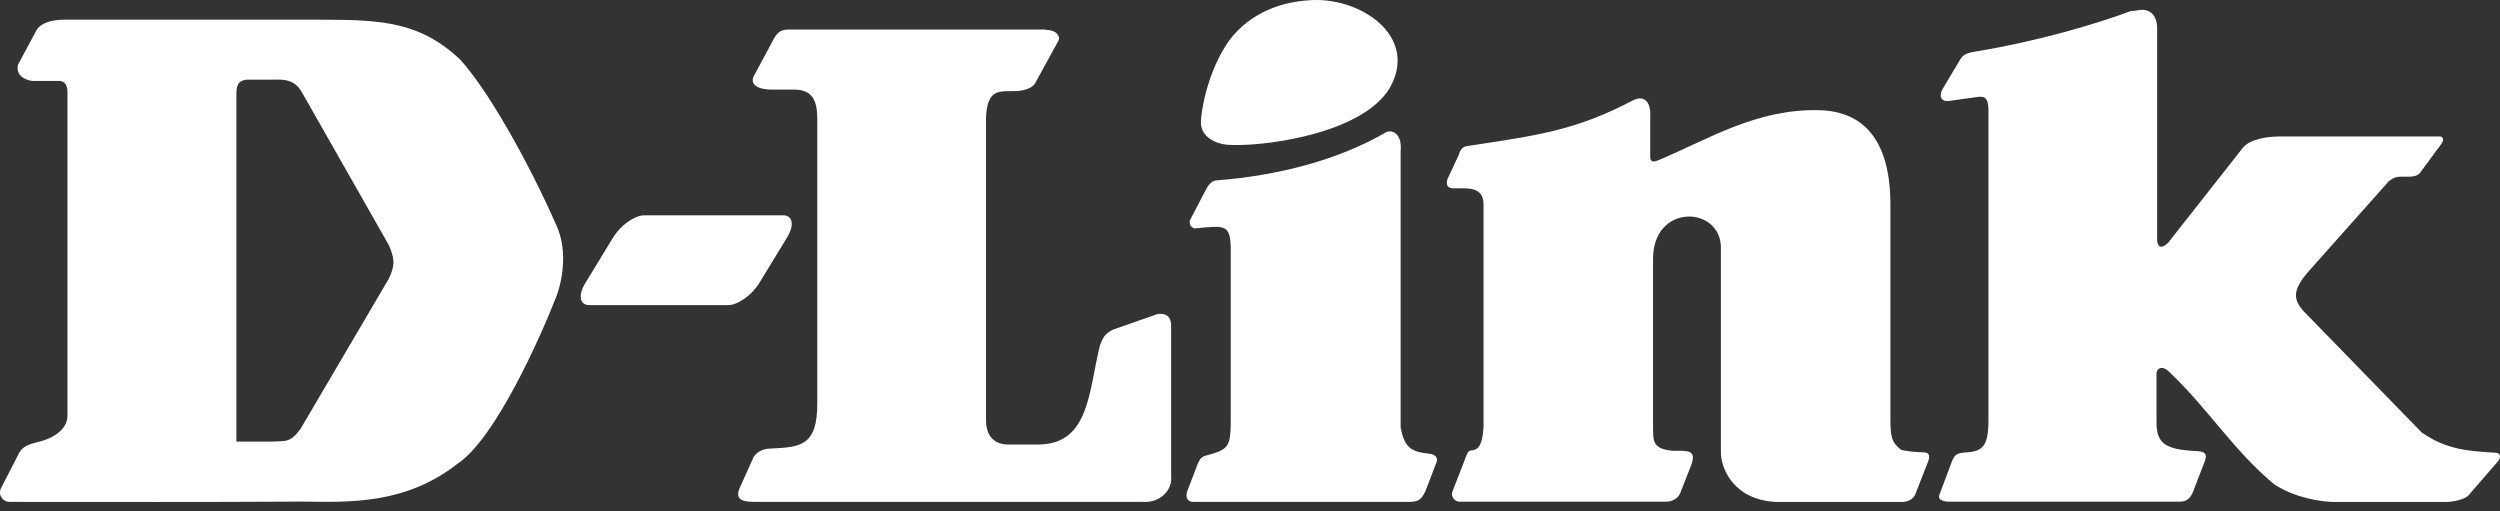
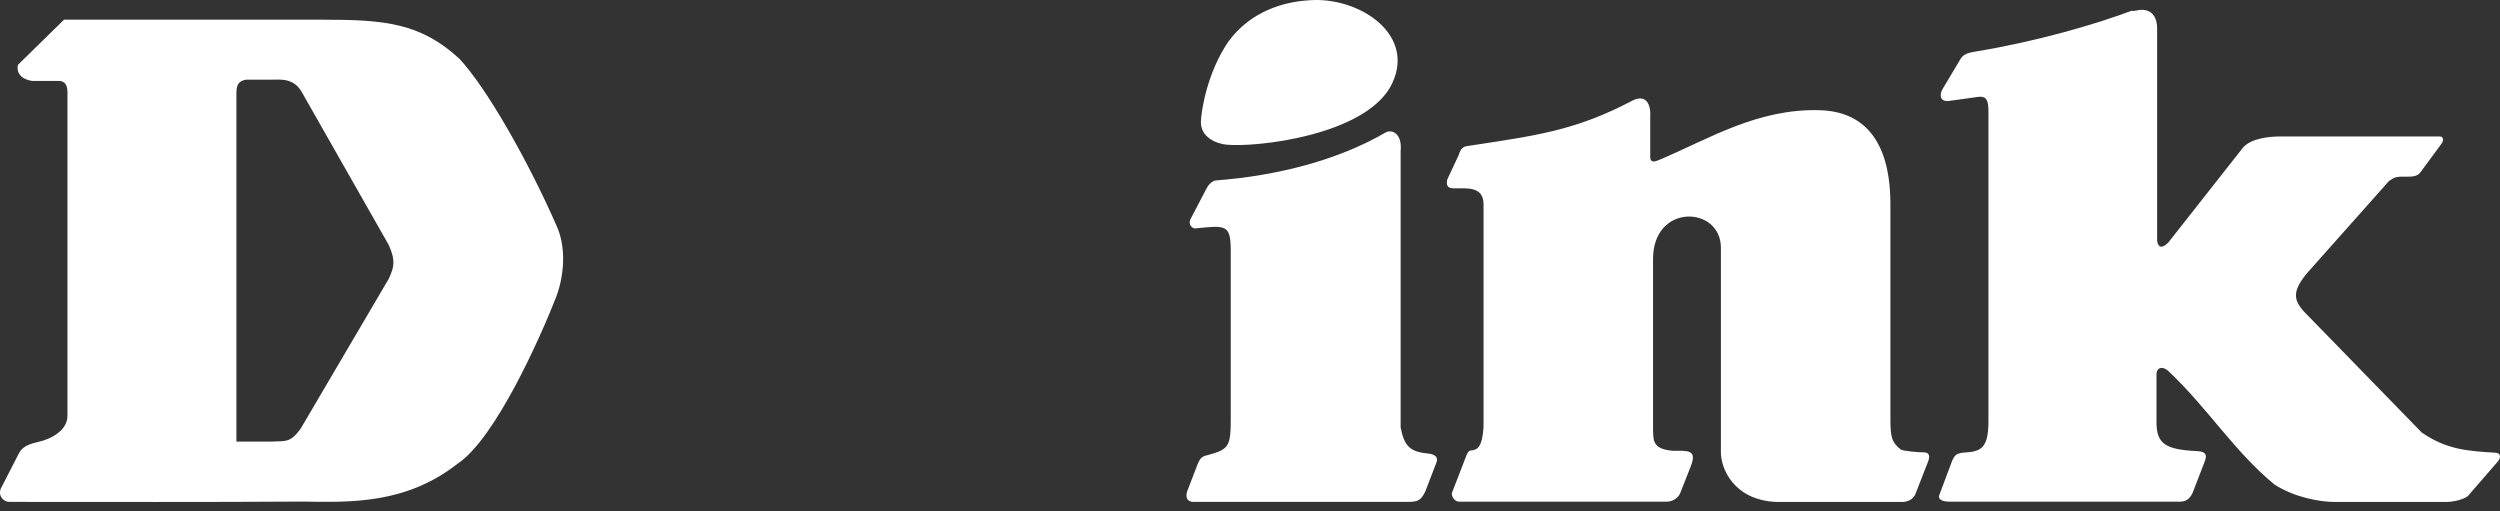
<svg xmlns="http://www.w3.org/2000/svg" width="225px" height="46px" viewBox="0 0 225 46" version="1.1">
  <rect x="0" y="0" width="225" height="46" fill="#333333" stroke="none" />
  <title>logo_d-link</title>
  <g id="Page-1" stroke="none" stroke-width="1" fill="none" fill-rule="evenodd">
    <g id="logo_d-link" fill="#FFFFFF" fill-rule="nonzero">
      <g id="g3" transform="translate(52.264, 0)">
-         <path d="M5.723,19.377 L18.219,19.377 C19.085,19.377 19.253,20.269 18.582,21.356 L16.066,25.482 C15.395,26.569 14.137,27.461 13.271,27.461 L0.775,27.461 C-0.091,27.461 -0.259,26.569 0.412,25.482 L2.928,21.356 C3.599,20.269 4.857,19.377 5.723,19.377" id="path5" />
        <path d="M65.461,0.033 C70.045,-0.385 75.496,3.211 72.812,7.921 C70.241,12.186 60.932,13.273 58.137,13.022 C57.242,12.939 55.789,12.381 55.816,10.96 C55.844,9.956 56.404,6.444 58.332,3.685 C60.345,0.981 63.308,0.172 65.461,0.033" id="path7" />
      </g>
      <path d="M147,9.013 C148.436,8.363 148.576,9.945 148.52,10.425 L148.52,14.098 C148.52,14.805 149.111,14.466 149.421,14.353 C153.755,12.516 158.146,9.775 163.719,9.917 C168.673,10.03 170.165,13.957 170.137,18.478 L170.137,37.718 C170.137,39.413 170.278,39.809 171.066,40.459 C171.319,40.6 172.642,40.713 173.149,40.713 C173.684,40.713 173.684,41.109 173.543,41.504 L172.361,44.527 C172.107,45.036 171.573,45.177 171.178,45.177 L159.92,45.177 C156.007,45.036 154.825,42.098 154.881,40.6 L154.881,22.292 C154.881,18.534 148.773,18.252 148.773,23.309 L148.773,38.735 C148.83,39.47 148.605,40.431 150.575,40.572 C151.87,40.572 152.798,40.431 152.151,42.013 L151.194,44.443 C150.969,44.895 150.434,45.177 149.927,45.149 L131.322,45.149 C130.928,45.149 130.619,44.697 130.675,44.358 L131.998,40.939 C132.054,40.798 132.195,40.544 132.364,40.544 C132.983,40.515 133.405,40.205 133.518,38.453 L133.518,18.393 C133.518,16.754 132.026,16.952 130.9,16.952 C130.393,16.952 130.112,16.811 130.253,16.161 L131.294,13.929 C131.435,13.392 131.688,13.194 132.082,13.138 C138.218,12.205 141.765,11.781 147,9.013" id="path9" />
      <path d="M192.46,0.912 C193.524,0.744 194.141,1.389 194.141,2.568 L194.141,21.655 C194.281,22.694 195.037,21.992 195.261,21.683 L201.843,13.319 C202.543,12.449 204.224,12.28 205.26,12.28 L219.6,12.28 C219.852,12.28 219.992,12.589 219.74,12.926 L217.92,15.396 C217.751,15.62 217.611,15.901 216.743,15.901 L216.043,15.901 C215.399,15.929 215.259,16.154 215.007,16.294 L207.641,24.574 C206.1,26.427 206.464,27.213 207.837,28.532 L217.948,38.918 C220.188,40.49 222.233,40.602 224.557,40.742 C225.174,40.77 225.034,41.276 224.81,41.528 L222.205,44.532 C221.953,44.925 220.804,45.177 220.16,45.177 L210.133,45.177 C208.845,45.177 206.52,44.784 204.7,43.605 C201.059,40.602 198.762,36.813 195.205,33.444 C194.589,32.855 194.085,33.136 194.085,33.641 L194.085,37.991 C194.085,39.956 194.897,40.462 197.754,40.602 C198.846,40.658 198.538,41.247 198.286,41.893 L197.333,44.363 C197.053,44.953 196.689,45.149 196.185,45.149 L175.459,45.149 C174.815,45.149 174.395,44.953 174.535,44.56 L175.683,41.5 C175.935,40.911 176.103,40.77 176.972,40.714 C178.4,40.63 178.932,40.153 178.96,38.02 L178.96,9.951 C178.96,8.996 178.736,8.631 178.064,8.715 L175.431,9.08 C174.647,9.193 174.507,8.603 174.815,8.042 L176.439,5.319 C176.747,4.786 177.308,4.73 177.924,4.617 C183.217,3.747 188.567,2.203 191.844,0.968 C192.04,1.025 192.208,0.94 192.46,0.912" id="path11" />
      <g id="g13" transform="translate(0, 1.772)">
        <path d="M124.767,10.115 C125.412,9.861 126.198,10.369 126.057,11.81 L126.057,36.702 C126.394,38.454 126.955,38.878 128.498,39.047 C128.498,39.047 129.564,39.076 129.284,39.838 L128.274,42.466 C127.881,43.257 127.628,43.398 126.703,43.398 L107.374,43.398 C106.869,43.37 106.672,43.031 106.84,42.466 L107.794,39.98 C107.963,39.641 108.047,39.302 108.692,39.189 C110.656,38.652 110.768,38.397 110.768,35.77 L110.768,20.88 C110.768,18.393 110.375,18.506 107.514,18.789 C107.009,18.648 107.037,18.167 107.121,17.998 L108.552,15.257 C108.945,14.466 109.45,14.466 109.45,14.466 C114.948,14.042 120.419,12.658 124.767,10.115" id="path15" />
-         <path d="M27.195,43.37 C31.403,43.427 36.481,43.653 41.194,39.951 C44.561,37.719 48.6,28.678 50.059,24.948 C50.789,22.999 50.985,20.428 50.059,18.478 C47.506,12.658 43.803,6.159 41.362,3.532 C37.856,0.283 34.573,0 29.103,0 L5.762,0 C4.78,0 3.686,0.254 3.293,0.932 L1.61,4.069 C1.357,5.368 2.9,5.51 2.9,5.51 L5.285,5.51 C5.93,5.51 6.071,6.018 6.071,6.555 L6.071,35.657 C6.071,36.956 4.612,37.748 3.433,38.002 C2.9,38.143 2.143,38.284 1.75,38.934 L0.067,42.212 C-0.186,42.862 0.319,43.398 0.852,43.398 C10.026,43.398 17.993,43.427 27.195,43.37 M21.276,37.974 L21.276,6.696 C21.276,5.905 21.416,5.51 22.174,5.397 L24.446,5.397 C25.259,5.397 26.438,5.227 27.167,6.527 L34.994,20.287 C35.639,21.727 35.443,22.321 34.994,23.31 L27.055,36.815 C26.101,38.143 25.652,37.889 24.446,37.974 C24.418,37.974 24.474,37.974 24.446,37.974 L21.276,37.974 L21.276,37.974 Z" id="path17" />
+         <path d="M27.195,43.37 C31.403,43.427 36.481,43.653 41.194,39.951 C44.561,37.719 48.6,28.678 50.059,24.948 C50.789,22.999 50.985,20.428 50.059,18.478 C47.506,12.658 43.803,6.159 41.362,3.532 C37.856,0.283 34.573,0 29.103,0 L5.762,0 L1.61,4.069 C1.357,5.368 2.9,5.51 2.9,5.51 L5.285,5.51 C5.93,5.51 6.071,6.018 6.071,6.555 L6.071,35.657 C6.071,36.956 4.612,37.748 3.433,38.002 C2.9,38.143 2.143,38.284 1.75,38.934 L0.067,42.212 C-0.186,42.862 0.319,43.398 0.852,43.398 C10.026,43.398 17.993,43.427 27.195,43.37 M21.276,37.974 L21.276,6.696 C21.276,5.905 21.416,5.51 22.174,5.397 L24.446,5.397 C25.259,5.397 26.438,5.227 27.167,6.527 L34.994,20.287 C35.639,21.727 35.443,22.321 34.994,23.31 L27.055,36.815 C26.101,38.143 25.652,37.889 24.446,37.974 C24.418,37.974 24.474,37.974 24.446,37.974 L21.276,37.974 L21.276,37.974 Z" id="path17" />
      </g>
-       <path d="M94.09,2.685 C95.093,2.685 95.456,3.271 95.261,3.661 L93.199,7.424 C93.199,7.424 92.948,8.204 91.137,8.204 L90.942,8.204 C89.772,8.204 88.852,8.204 88.741,10.546 L88.741,37.807 C88.741,38.978 89.242,39.953 90.663,40.009 L93.477,40.009 C98.075,39.953 97.963,35.215 98.994,31.089 C99.245,30.448 99.384,30.058 100.164,29.668 L104.232,28.246 C104.761,28.246 105.263,28.246 105.402,29.138 L105.402,42.852 C105.541,44.135 104.371,45.305 102.811,45.166 L67.817,45.166 C66.535,45.166 66.257,44.776 66.535,43.995 L67.817,41.152 C67.817,41.152 68.207,40.371 69.377,40.371 C71.968,40.232 73.584,40.204 73.556,36.246 L73.556,10.769 C73.556,9.096 73.166,8.065 71.467,8.065 C70.798,8.065 70.157,8.065 69.489,8.065 C68.207,8.065 67.511,7.619 67.817,6.894 L69.628,3.522 C70.046,2.769 70.408,2.657 71.049,2.657 L94.09,2.657" id="path19" />
    </g>
  </g>
</svg>